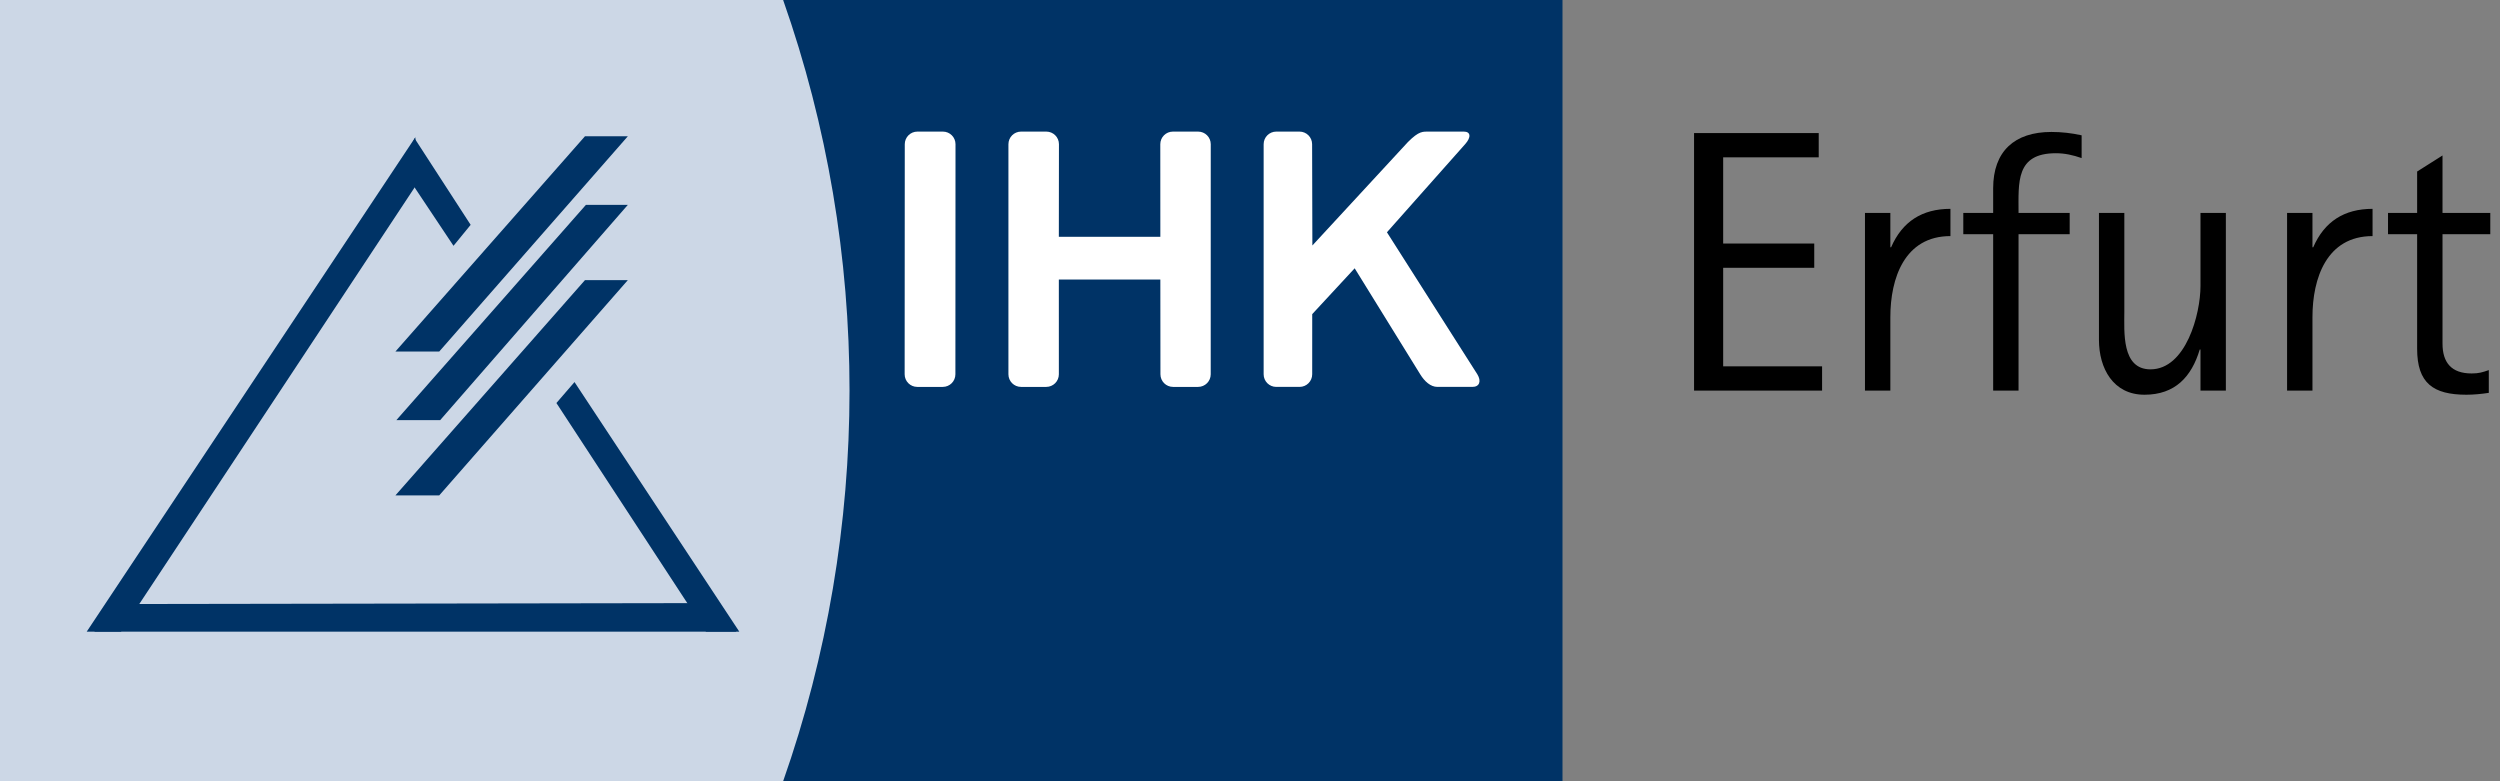
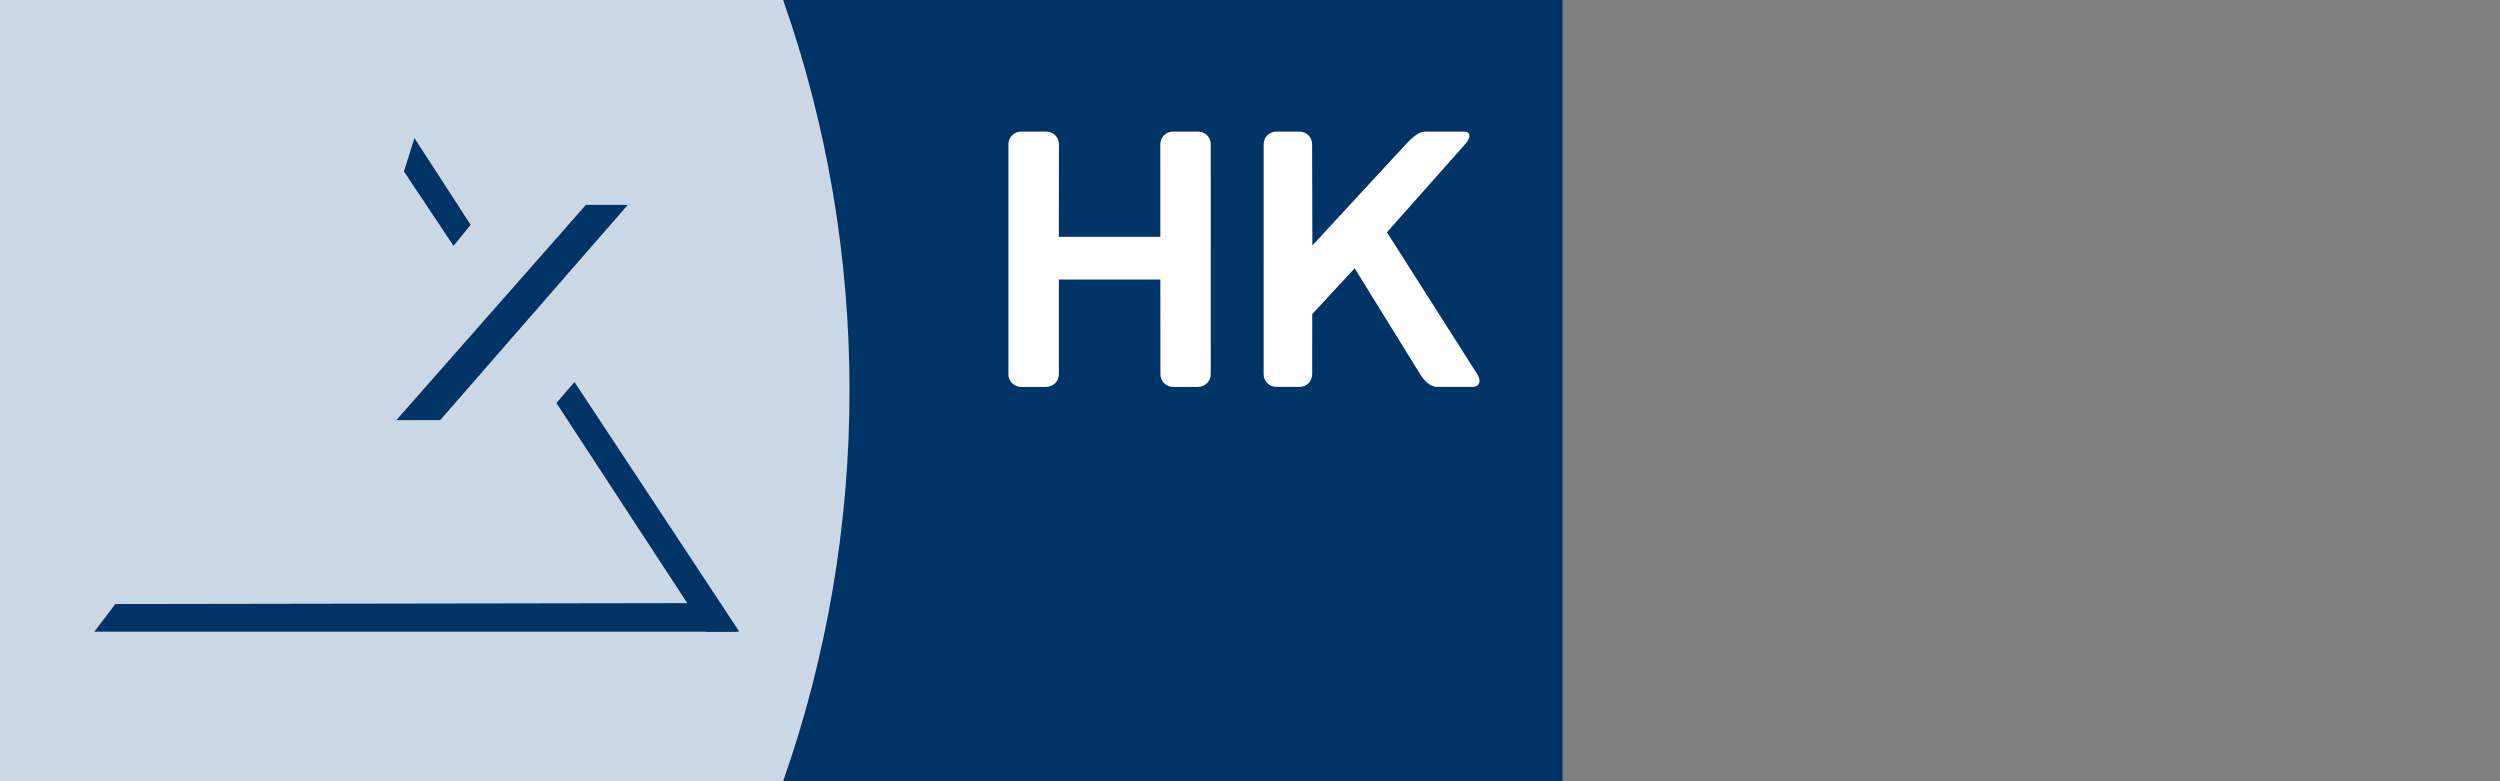
<svg xmlns="http://www.w3.org/2000/svg" width="576" height="180" viewBox="0 0 576 180" fill="none">
  <rect x="0" y="0" width="576" height="180" fill="#808080" stroke="none" />
  <g clip-path="url(#clip0)">
-     <path d="M419.808 90V84.41H397.018V61.706H418.002V56.116H397.018V36.25H419.034V30.66H390.31V90H419.808ZM449.383 54.396V48.118C442.847 48.118 438.289 51.042 435.709 56.976H435.537V49.064H429.689V90H435.537V73.058C435.537 64.114 438.805 54.396 449.383 54.396ZM479.606 36.422V31.176C477.284 30.66 474.962 30.402 472.64 30.402C464.126 30.402 459.224 34.874 459.224 43.388V49.064H452.344V53.966H459.224V90H465.072V53.966H476.854V49.064H465.072C465.072 42.012 464.384 35.304 473.672 35.304C475.736 35.304 477.628 35.734 479.606 36.422ZM512.839 90V49.064H506.991V65.92C506.991 72.37 503.637 85.098 495.467 85.098C488.759 85.098 489.447 76.412 489.447 71.768V49.064H483.599V78.304C483.599 84.84 486.867 90.946 494.091 90.946C501.143 90.946 504.927 86.818 506.819 80.54H506.991V90H512.839ZM546.637 54.396V48.118C540.101 48.118 535.543 51.042 532.963 56.976H532.791V49.064H526.943V90H532.791V73.058C532.791 64.114 536.059 54.396 546.637 54.396ZM573.763 53.966V49.064H562.755V35.82L556.907 39.518V49.064H550.199V53.966H556.907V80.368C556.907 88.28 560.605 90.946 568.259 90.946C569.979 90.946 571.699 90.774 573.419 90.516V85.27C571.957 85.786 571.097 86.044 569.463 86.044C564.819 86.044 562.755 83.55 562.755 79.164V53.966H573.763Z" fill="black" />
    <path fill-rule="evenodd" clip-rule="evenodd" d="M357.99 180L177.872 179.998C198.21 122.045 198.261 58.029 177.868 0L360 0.002V180" fill="#003366" />
    <path fill-rule="evenodd" clip-rule="evenodd" d="M337.563 33.223C339.001 31.619 338.864 30.319 337.259 30.319H329.376C327.773 30.319 326.968 30.145 324.386 32.725L302.371 56.56L302.311 33.223C302.311 31.619 301.01 30.319 299.404 30.319H294.053C292.448 30.319 291.145 31.619 291.145 33.223L291.143 86.238C291.143 87.84 292.444 89.141 294.049 89.141H299.425C301.03 89.141 302.331 87.84 302.331 86.238L302.336 72.376L312.116 61.815L327.216 86.238C328.199 87.84 329.578 89.141 331.184 89.141H339.249C340.856 89.141 341.361 87.84 340.378 86.238L319.55 53.517L337.563 33.223Z" fill="white" />
-     <path fill-rule="evenodd" clip-rule="evenodd" d="M208.431 86.238C208.431 87.842 209.732 89.142 211.335 89.142H217.216C218.823 89.142 220.124 87.842 220.124 86.238L220.149 33.225C220.149 31.621 218.848 30.32 217.243 30.32H211.366C209.759 30.32 208.46 31.621 208.46 33.225L208.431 86.238Z" fill="white" />
    <path fill-rule="evenodd" clip-rule="evenodd" d="M267.332 33.225C267.332 31.621 268.633 30.32 270.238 30.32H276.048C277.656 30.32 278.957 31.621 278.957 33.225L278.949 86.24C278.949 87.842 277.647 89.142 276.042 89.142H270.271C268.666 89.142 267.365 87.842 267.365 86.24L267.344 64.402H243.957L243.961 86.24C243.961 87.842 242.662 89.142 241.055 89.142H235.246C233.641 89.142 232.34 87.842 232.34 86.24L232.342 33.225C232.342 31.621 233.643 30.32 235.248 30.32H241.075C242.678 30.32 243.982 31.621 243.982 33.225L243.957 54.552H267.344L267.332 33.225Z" fill="white" />
    <path fill-rule="evenodd" clip-rule="evenodd" d="M180.433 0L0 0.002V180L180.431 179.998C200.802 122.045 200.857 58.029 180.433 0Z" fill="#CCD7E6" />
    <path d="M163.318 138.953L26.562 139.173L21.732 145.538H169.684L163.318 138.953Z" fill="#003366" />
-     <path d="M95.927 42.585L27.878 145.536H19.976L95.707 31.609L95.927 42.585Z" fill="#003366" />
    <path d="M128.195 92.857L162.659 145.54H170.342L132.366 88.027" fill="#003366" />
    <path d="M108.439 51.804L95.488 31.828L93.073 39.511L104.488 56.633" fill="#003366" />
-     <path d="M91.098 81L134.781 31.391H144.659L101.195 81H91.098Z" fill="#003366" />
    <path d="M91.316 96.805L134.999 47.195H144.658L101.414 96.805H91.316Z" fill="#003366" />
-     <path d="M91.098 114.145L134.781 64.535H144.659L101.195 114.145H91.098Z" fill="#003366" />
  </g>
  <defs>
    <clipPath id="clip0">
      <rect width="576" height="180" fill="white" />
    </clipPath>
  </defs>
</svg>